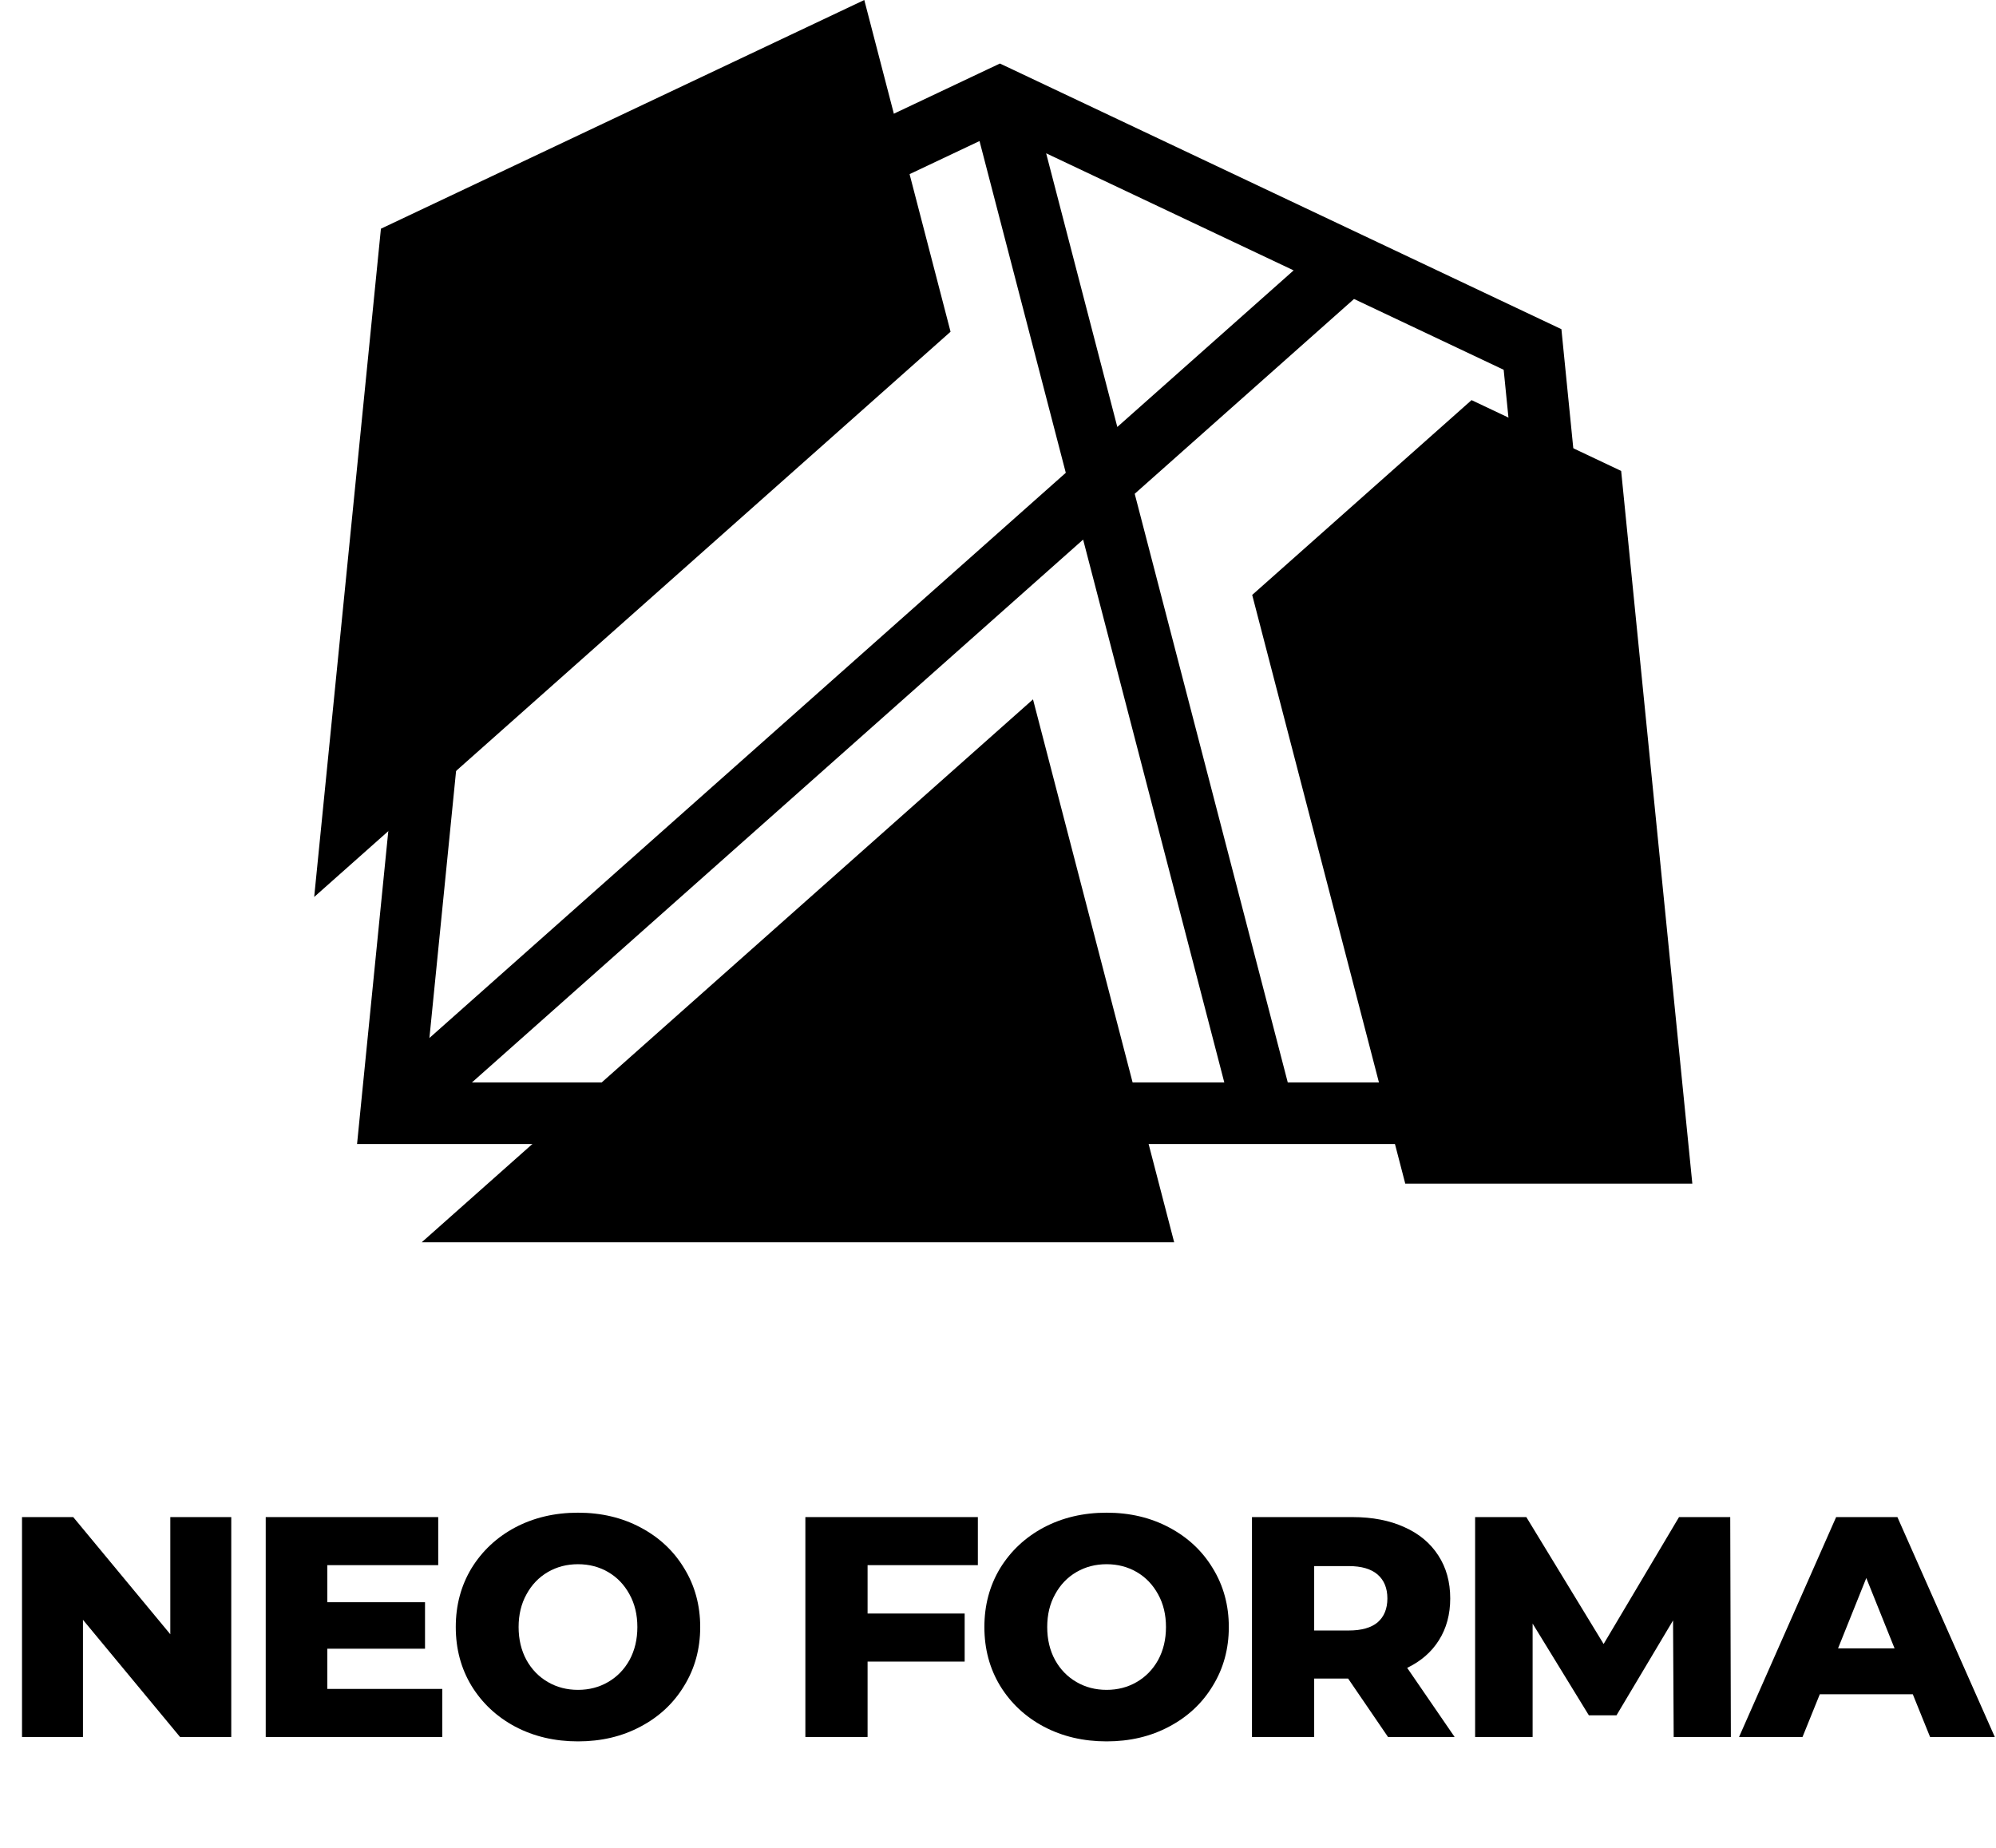
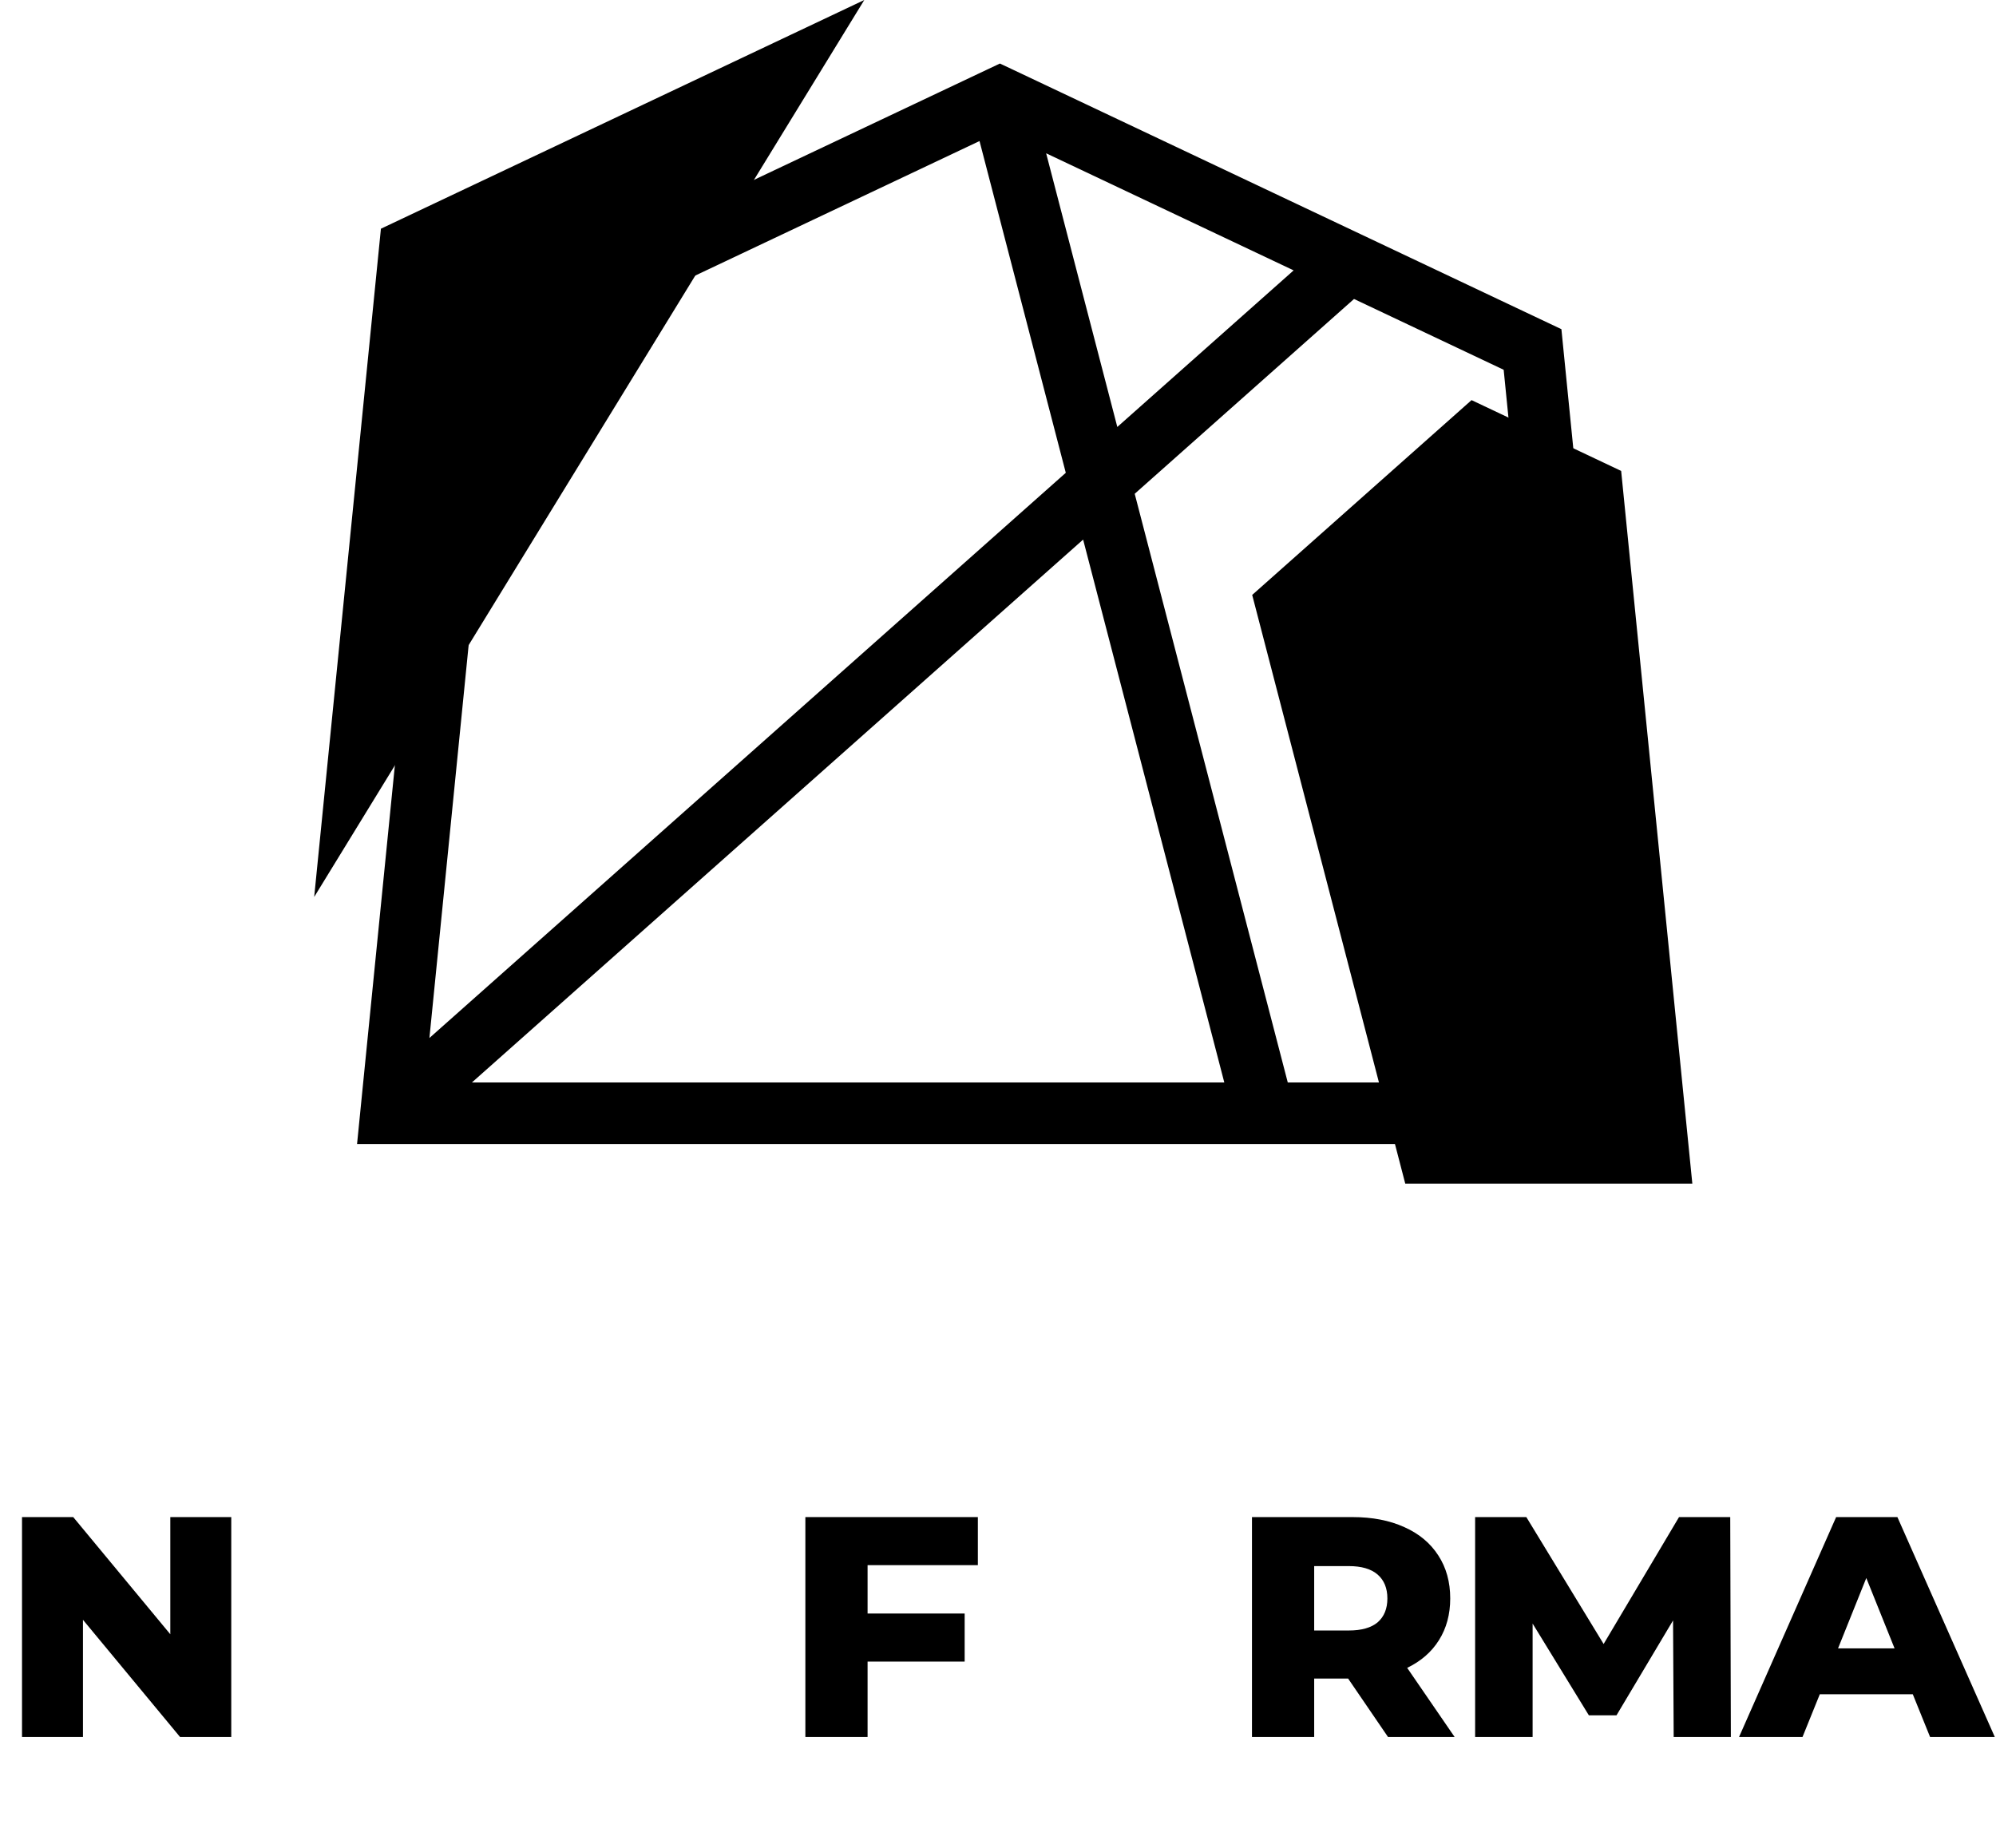
<svg xmlns="http://www.w3.org/2000/svg" width="108" height="100" viewBox="0 0 108 100" fill="none">
  <path fill-rule="evenodd" clip-rule="evenodd" d="M67.754 32.196L76.036 64.055H91.569L87.718 25.485L79.623 21.653L67.754 32.196Z" fill="#E69C42" style="fill:#E69C42;fill:color(display-p3 0.902 0.613 0.259);fill-opacity:1;" />
-   <path fill-rule="evenodd" clip-rule="evenodd" d="M63.532 67.227L55.894 37.848L22.82 67.227H51.39H63.532Z" fill="#CF7039" style="fill:#CF7039;fill:color(display-p3 0.812 0.44 0.224);fill-opacity:1;" />
  <path d="M56.605 8.296L60.456 23.106L69.996 14.632L56.605 8.296ZM23.235 56.173L57.668 25.586L53 7.633L26.845 20.011L23.235 56.173ZM66.245 58.58L58.606 29.201L25.534 58.58H66.245ZM73.264 16.179L61.397 26.722L69.679 58.58H85.212L81.361 20.011L73.264 16.18V16.179ZM19.502 60.082L23.629 18.748L23.723 17.813L24.574 17.41L53.394 3.773L54.104 3.438L54.814 3.773L83.633 17.411L84.485 17.814L84.578 18.749L88.706 60.083L88.889 61.91H19.32L19.502 60.083V60.082Z" fill="#2A2521" style="fill:#2A2521;fill:color(display-p3 0.165 0.145 0.129);fill-opacity:1;" />
-   <path fill-rule="evenodd" clip-rule="evenodd" d="M20.611 12.377L17 48.541L51.433 17.952L46.765 0L20.611 12.377Z" fill="#FFCC6C" style="fill:#FFCC6C;fill:color(display-p3 1 0.798 0.424);fill-opacity:1;" />
+   <path fill-rule="evenodd" clip-rule="evenodd" d="M20.611 12.377L17 48.541L46.765 0L20.611 12.377Z" fill="#FFCC6C" style="fill:#FFCC6C;fill:color(display-p3 1 0.798 0.424);fill-opacity:1;" />
  <path d="M12.513 82.1V94H9.742L4.489 87.659V94H1.191V82.1H3.962L9.215 88.441V82.1H12.513Z" fill="#2A2521" style="fill:#2A2521;fill:color(display-p3 0.165 0.145 0.129);fill-opacity:1;" />
-   <path d="M23.932 91.399V94H14.378V82.1H23.711V84.701H17.71V86.707H22.997V89.223H17.71V91.399H23.932Z" fill="#2A2521" style="fill:#2A2521;fill:color(display-p3 0.165 0.145 0.129);fill-opacity:1;" />
-   <path d="M31.274 94.238C30.016 94.238 28.883 93.972 27.874 93.439C26.877 92.907 26.089 92.17 25.511 91.229C24.944 90.289 24.661 89.229 24.661 88.05C24.661 86.872 24.944 85.812 25.511 84.871C26.089 83.931 26.877 83.194 27.874 82.661C28.883 82.129 30.016 81.862 31.274 81.862C32.532 81.862 33.66 82.129 34.657 82.661C35.666 83.194 36.453 83.931 37.02 84.871C37.598 85.812 37.887 86.872 37.887 88.05C37.887 89.229 37.598 90.289 37.02 91.229C36.453 92.17 35.666 92.907 34.657 93.439C33.66 93.972 32.532 94.238 31.274 94.238ZM31.274 91.45C31.875 91.45 32.419 91.309 32.906 91.025C33.393 90.742 33.779 90.345 34.062 89.835C34.345 89.314 34.487 88.719 34.487 88.05C34.487 87.382 34.345 86.792 34.062 86.282C33.779 85.761 33.393 85.359 32.906 85.075C32.419 84.792 31.875 84.65 31.274 84.65C30.673 84.65 30.129 84.792 29.642 85.075C29.155 85.359 28.769 85.761 28.486 86.282C28.203 86.792 28.061 87.382 28.061 88.05C28.061 88.719 28.203 89.314 28.486 89.835C28.769 90.345 29.155 90.742 29.642 91.025C30.129 91.309 30.673 91.45 31.274 91.45Z" fill="#2A2521" style="fill:#2A2521;fill:color(display-p3 0.165 0.145 0.129);fill-opacity:1;" />
  <path d="M46.943 84.701V87.319H52.196V89.92H46.943V94H43.577V82.1H52.91V84.701H46.943Z" fill="#2A2521" style="fill:#2A2521;fill:color(display-p3 0.165 0.145 0.129);fill-opacity:1;" />
-   <path d="M59.876 94.238C58.618 94.238 57.484 93.972 56.476 93.439C55.478 92.907 54.691 92.17 54.113 91.229C53.546 90.289 53.263 89.229 53.263 88.05C53.263 86.872 53.546 85.812 54.113 84.871C54.691 83.931 55.478 83.194 56.476 82.661C57.484 82.129 58.618 81.862 59.876 81.862C61.134 81.862 62.261 82.129 63.259 82.661C64.267 83.194 65.055 83.931 65.622 84.871C66.2 85.812 66.489 86.872 66.489 88.05C66.489 89.229 66.2 90.289 65.622 91.229C65.055 92.17 64.267 92.907 63.259 93.439C62.261 93.972 61.134 94.238 59.876 94.238ZM59.876 91.45C60.477 91.45 61.02 91.309 61.508 91.025C61.995 90.742 62.38 90.345 62.664 89.835C62.947 89.314 63.089 88.719 63.089 88.05C63.089 87.382 62.947 86.792 62.664 86.282C62.38 85.761 61.995 85.359 61.508 85.075C61.02 84.792 60.477 84.65 59.876 84.65C59.275 84.65 58.731 84.792 58.244 85.075C57.757 85.359 57.371 85.761 57.088 86.282C56.804 86.792 56.663 87.382 56.663 88.05C56.663 88.719 56.804 89.314 57.088 89.835C57.371 90.345 57.757 90.742 58.244 91.025C58.731 91.309 59.275 91.45 59.876 91.45Z" fill="#2A2521" style="fill:#2A2521;fill:color(display-p3 0.165 0.145 0.129);fill-opacity:1;" />
  <path d="M72.944 90.838H71.108V94H67.742V82.1H73.182C74.258 82.1 75.193 82.282 75.987 82.644C76.78 82.996 77.392 83.506 77.823 84.174C78.253 84.832 78.469 85.608 78.469 86.503C78.469 87.365 78.265 88.118 77.857 88.764C77.46 89.399 76.888 89.898 76.14 90.26L78.707 94H75.103L72.944 90.838ZM75.069 86.503C75.069 85.948 74.893 85.517 74.542 85.211C74.19 84.905 73.669 84.752 72.978 84.752H71.108V88.237H72.978C73.669 88.237 74.19 88.09 74.542 87.795C74.893 87.489 75.069 87.059 75.069 86.503Z" fill="#2A2521" style="fill:#2A2521;fill:color(display-p3 0.165 0.145 0.129);fill-opacity:1;" />
  <path d="M90.56 94L90.526 87.693L87.466 92.827H85.97L82.927 87.863V94H79.816V82.1H82.587L86.769 88.968L90.849 82.1H93.62L93.654 94H90.56Z" fill="#2A2521" style="fill:#2A2521;fill:color(display-p3 0.165 0.145 0.129);fill-opacity:1;" />
  <path d="M103.498 91.688H98.466L97.531 94H94.097L99.35 82.1H102.665L107.935 94H104.433L103.498 91.688ZM102.512 89.206L100.982 85.398L99.453 89.206H102.512Z" fill="#2A2521" style="fill:#2A2521;fill:color(display-p3 0.165 0.145 0.129);fill-opacity:1;" />
</svg>